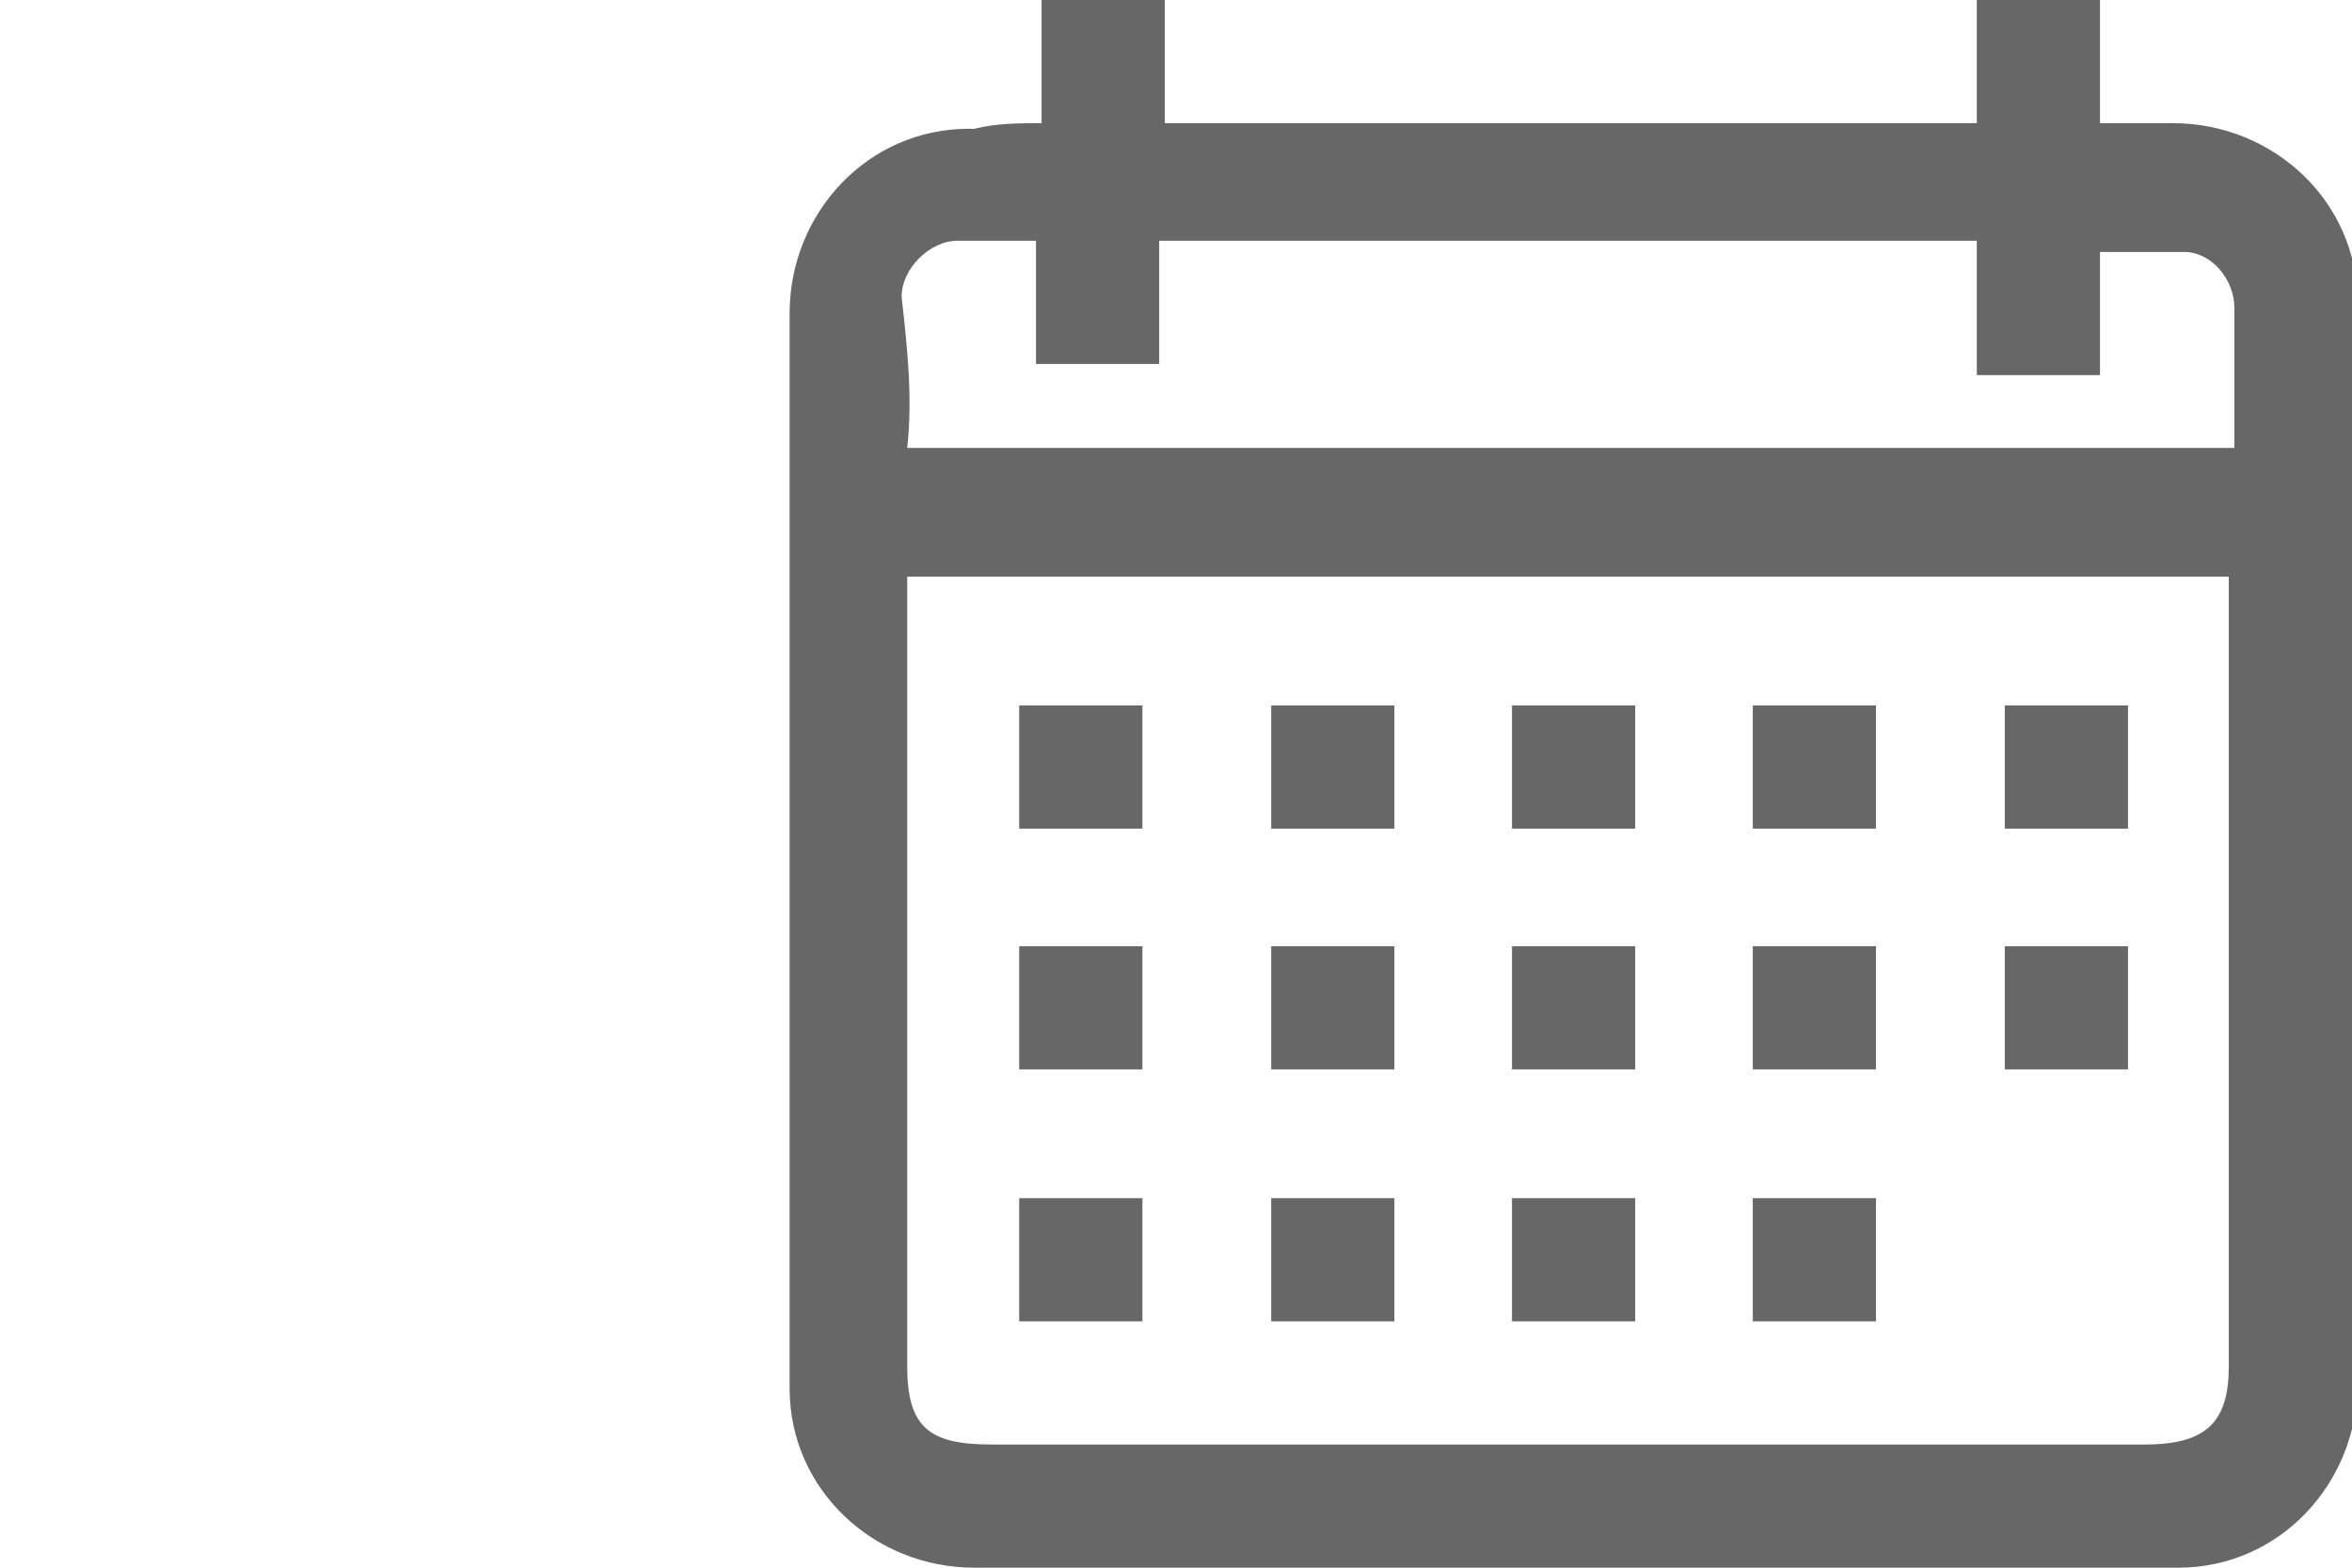
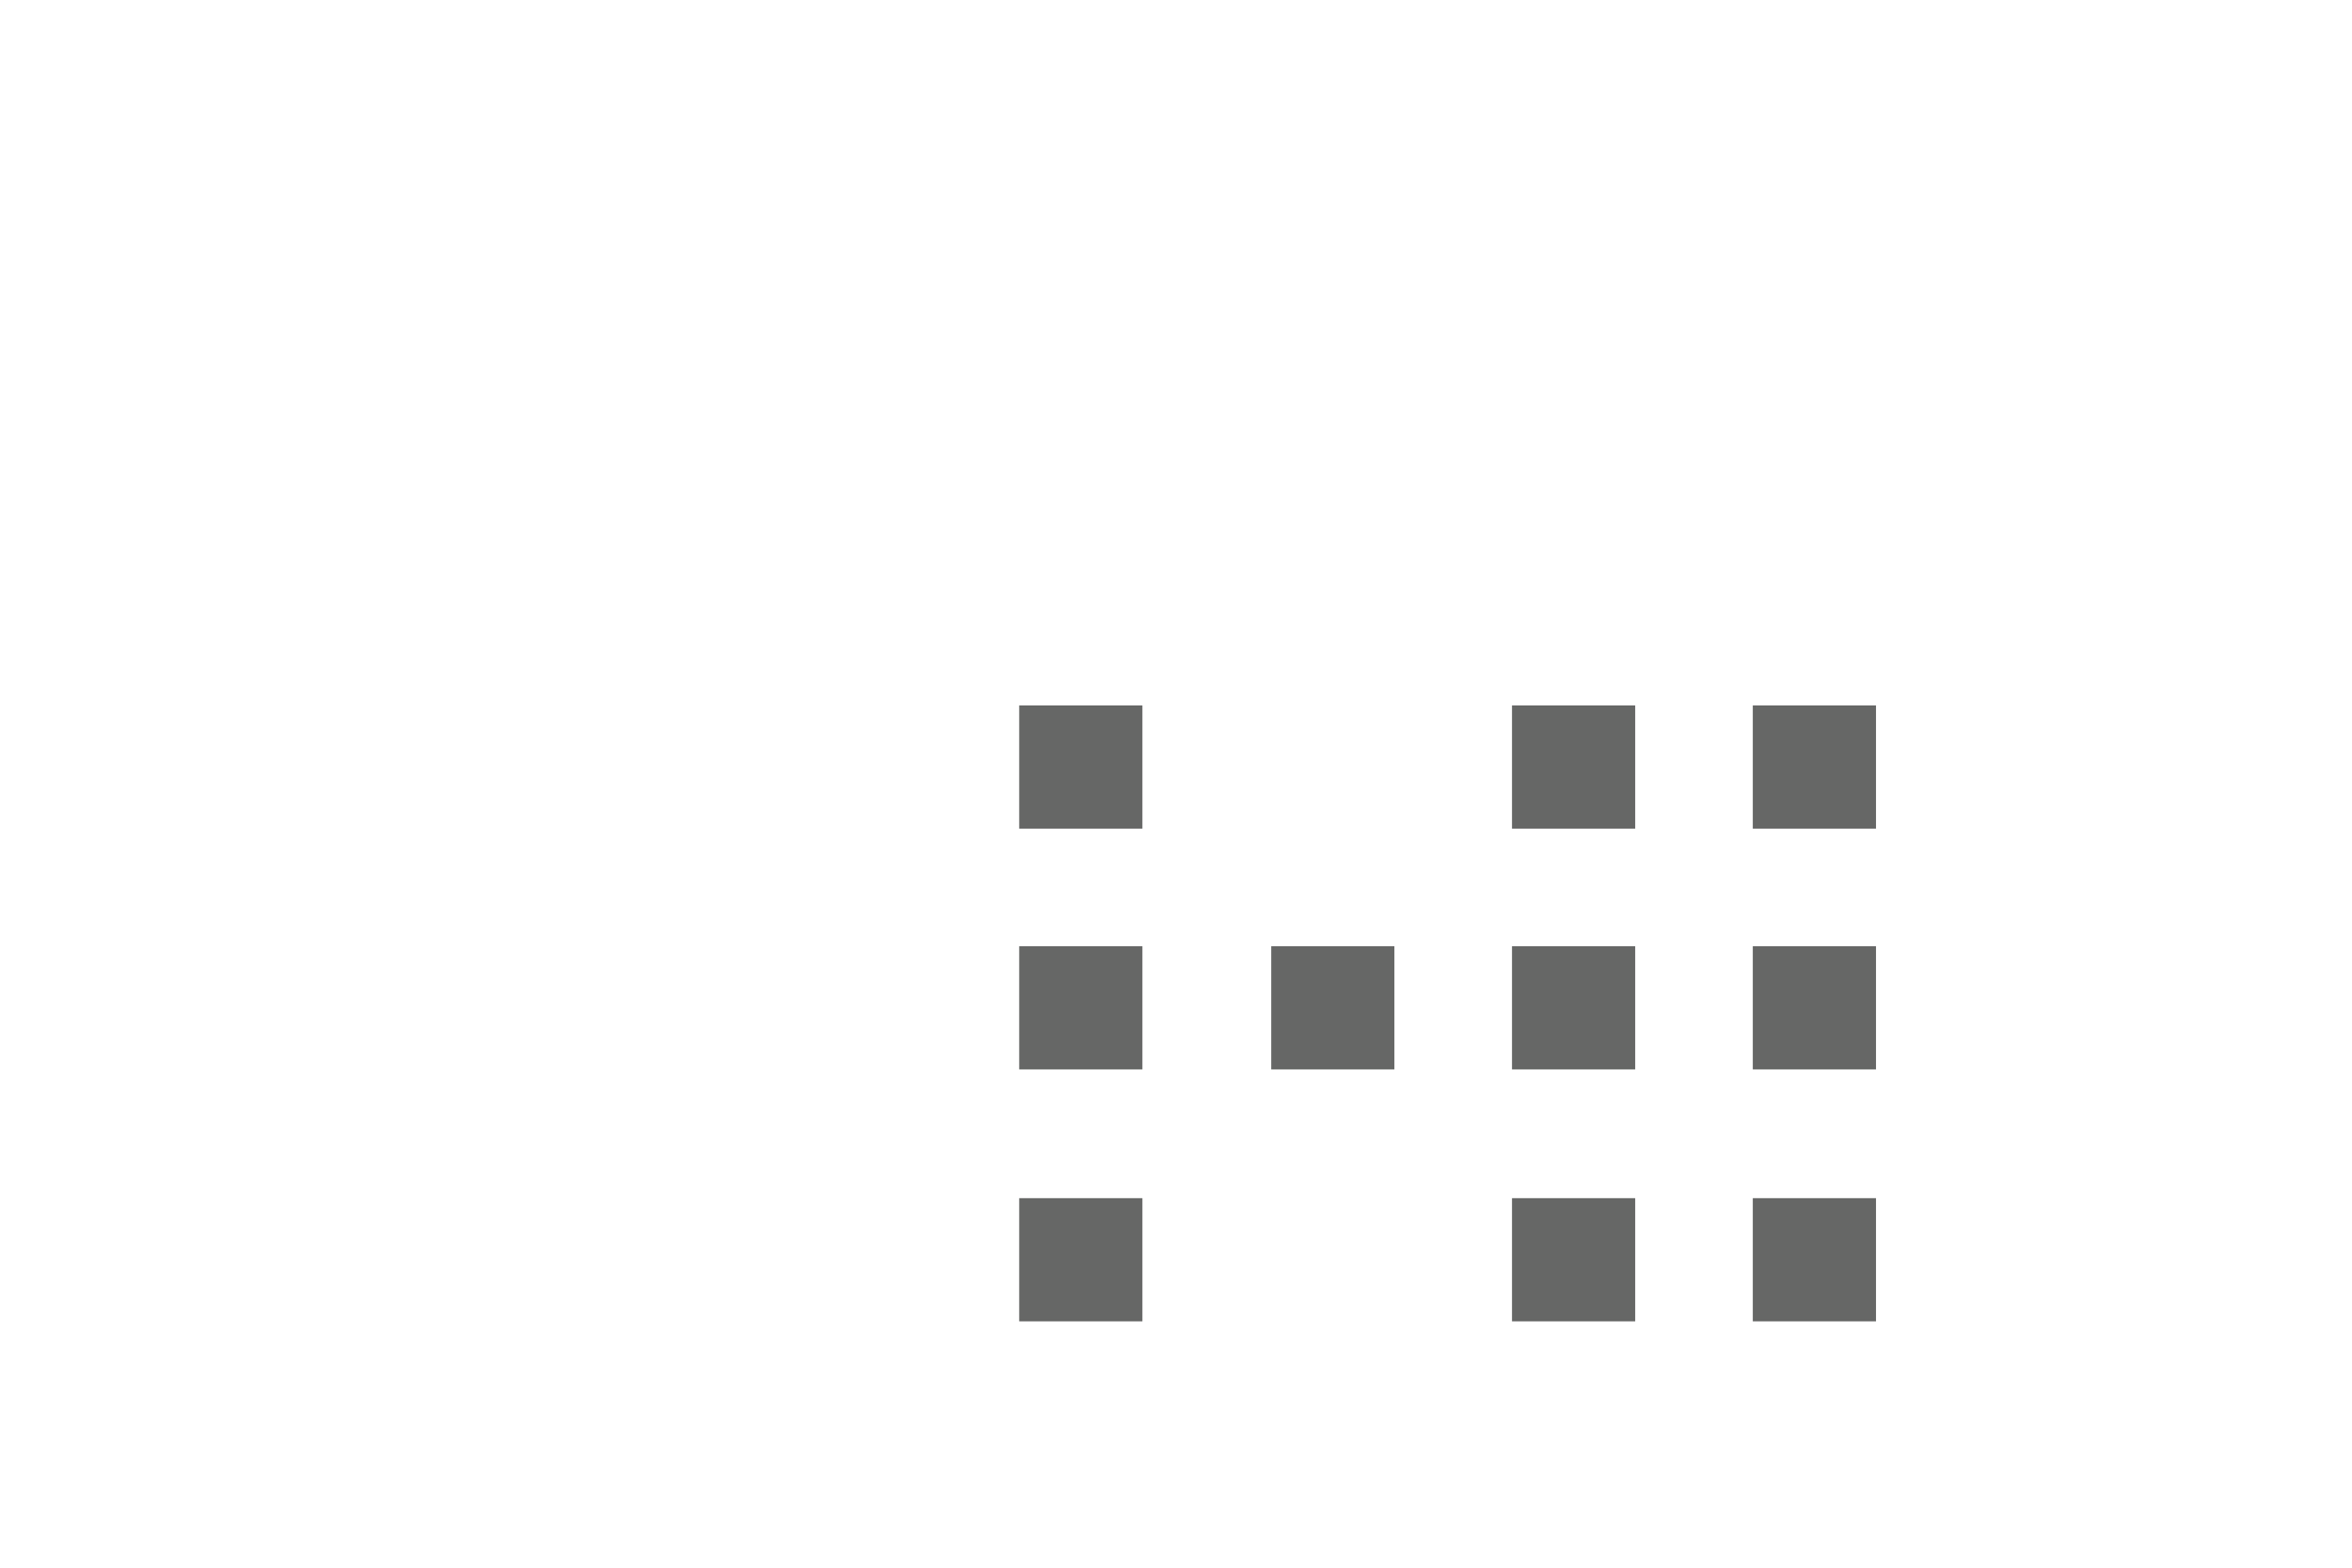
<svg xmlns="http://www.w3.org/2000/svg" xmlns:xlink="http://www.w3.org/1999/xlink" version="1.1" id="Group_598" x="0px" y="0px" viewBox="0 0 42 28" style="enable-background:new 0 0 42 28;" xml:space="preserve">
  <style type="text/css">
	.st0{clip-path:url(#SVGID_00000134971985602688676820000007018537556111730601_);}
	.st1{fill:#666766;}
</style>
  <g>
    <g>
      <defs>
        <rect id="SVGID_1_" x="14" width="28" height="28" />
      </defs>
      <clipPath id="SVGID_00000130614025383313190150000014482142471509963948_">
        <use xlink:href="#SVGID_1_" style="overflow:visible;" />
      </clipPath>
      <g id="Group_597" style="clip-path:url(#SVGID_00000130614025383313190150000014482142471509963948_);">
-         <path id="Path_2303" class="st1" d="M18.6,2.2V0h2.2v2.2h14.5V0h2.2v2.2c0.5,0,0.9,0,1.3,0c1.8,0,3.3,1.4,3.3,3.2c0,0,0,0,0,0.1     c0,6.4,0,12.9,0,19.2c0,1.8-1.4,3.3-3.2,3.3h-0.1c-7.1,0-14.3,0-21.4,0c-1.8,0-3.3-1.4-3.3-3.2v-0.1c0-6.4,0-12.7,0-19.1     c0-1.8,1.4-3.3,3.2-3.3h0.1C17.8,2.2,18.2,2.2,18.6,2.2 M16.2,10.3v0.6c0,4.5,0,8.9,0,13.5c0,1.1,0.4,1.4,1.5,1.4h20.6     c1.1,0,1.5-0.4,1.5-1.4c0-4.5,0-9,0-13.5v-0.6H16.2z M16.2,8h23.7c0-0.9,0-1.8,0-2.5c0-0.5-0.4-1-0.9-1s-1,0-1.5,0v2.2h-2.2V4.3     H20.7v2.2h-2.2V4.3c-0.5,0-0.9,0-1.4,0c-0.5,0-1,0.5-1,1C16.2,6.2,16.3,7.1,16.2,8" />
        <rect id="Rectangle_294" x="18.2" y="12.6" class="st1" width="2.2" height="2.2" />
-         <rect id="Rectangle_295" x="22.7" y="12.6" class="st1" width="2.2" height="2.2" />
        <rect id="Rectangle_296" x="27" y="12.6" class="st1" width="2.2" height="2.2" />
        <rect id="Rectangle_297" x="31.3" y="12.6" class="st1" width="2.2" height="2.2" />
-         <rect id="Rectangle_298" x="35.8" y="12.6" class="st1" width="2.2" height="2.2" />
        <rect id="Rectangle_299" x="18.2" y="16.9" class="st1" width="2.2" height="2.2" />
        <rect id="Rectangle_300" x="22.7" y="16.9" class="st1" width="2.2" height="2.2" />
        <rect id="Rectangle_301" x="27" y="16.9" class="st1" width="2.2" height="2.2" />
        <rect id="Rectangle_302" x="31.3" y="16.9" class="st1" width="2.2" height="2.2" />
-         <rect id="Rectangle_303" x="35.8" y="16.9" class="st1" width="2.2" height="2.2" />
        <rect id="Rectangle_304" x="18.2" y="21.4" class="st1" width="2.2" height="2.2" />
-         <rect id="Rectangle_305" x="22.7" y="21.4" class="st1" width="2.2" height="2.2" />
        <rect id="Rectangle_306" x="27" y="21.4" class="st1" width="2.2" height="2.2" />
        <rect id="Rectangle_307" x="31.3" y="21.4" class="st1" width="2.2" height="2.2" />
      </g>
    </g>
  </g>
</svg>